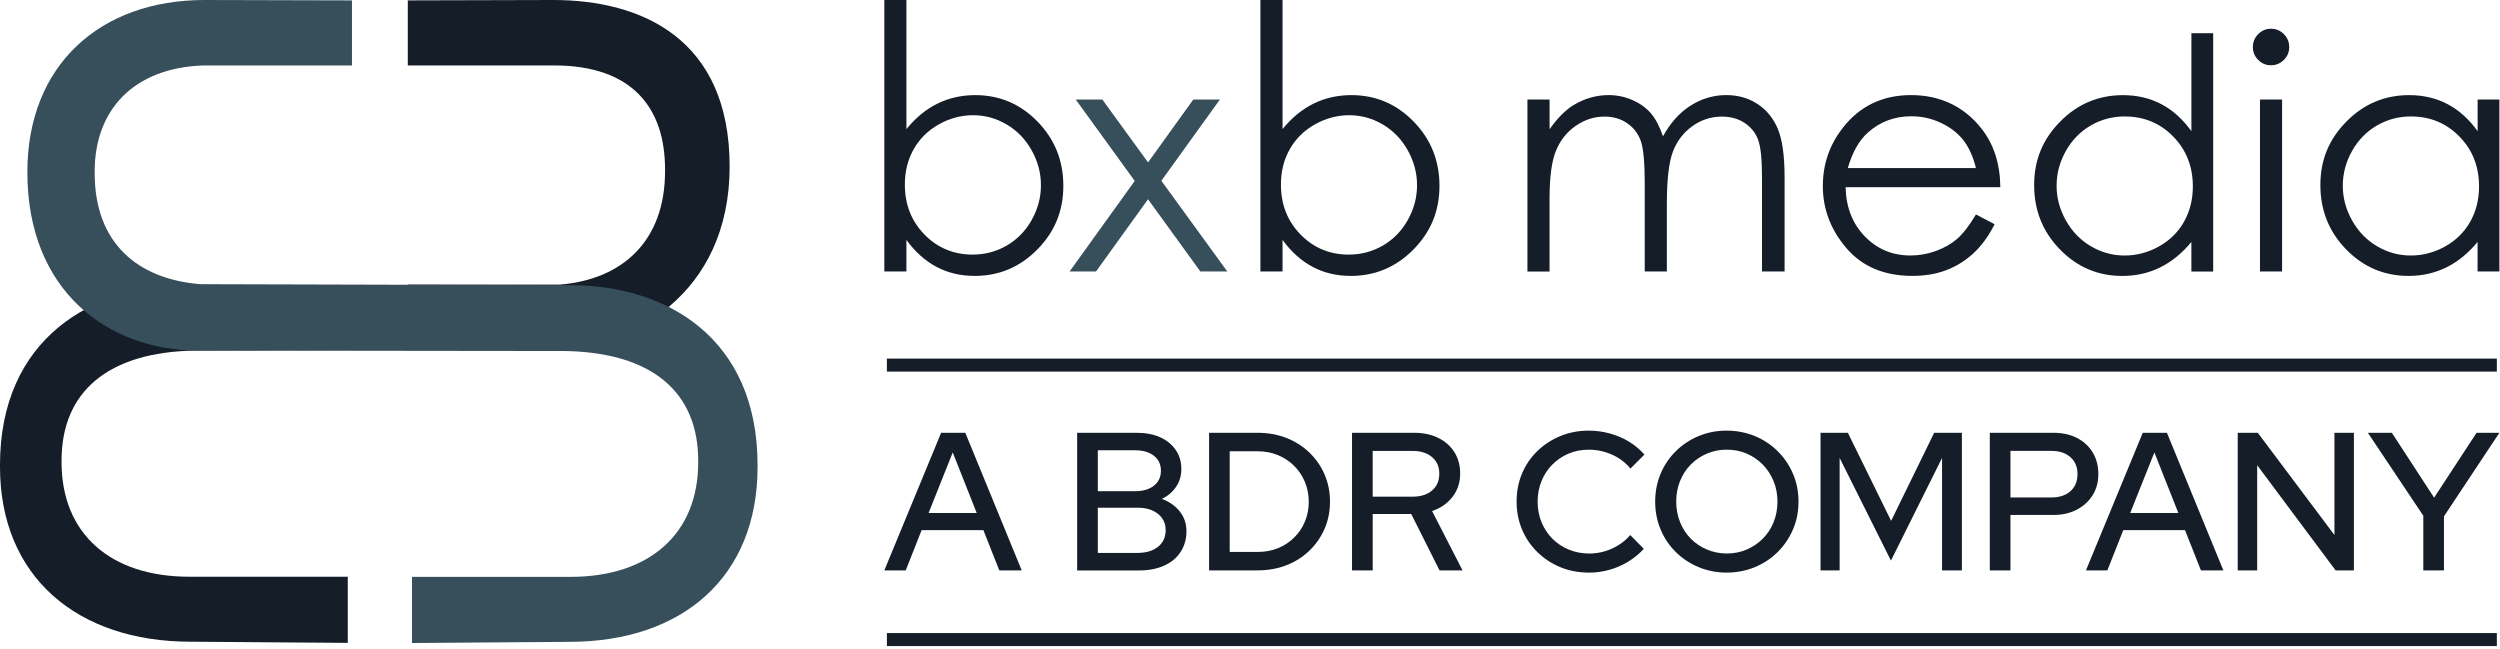
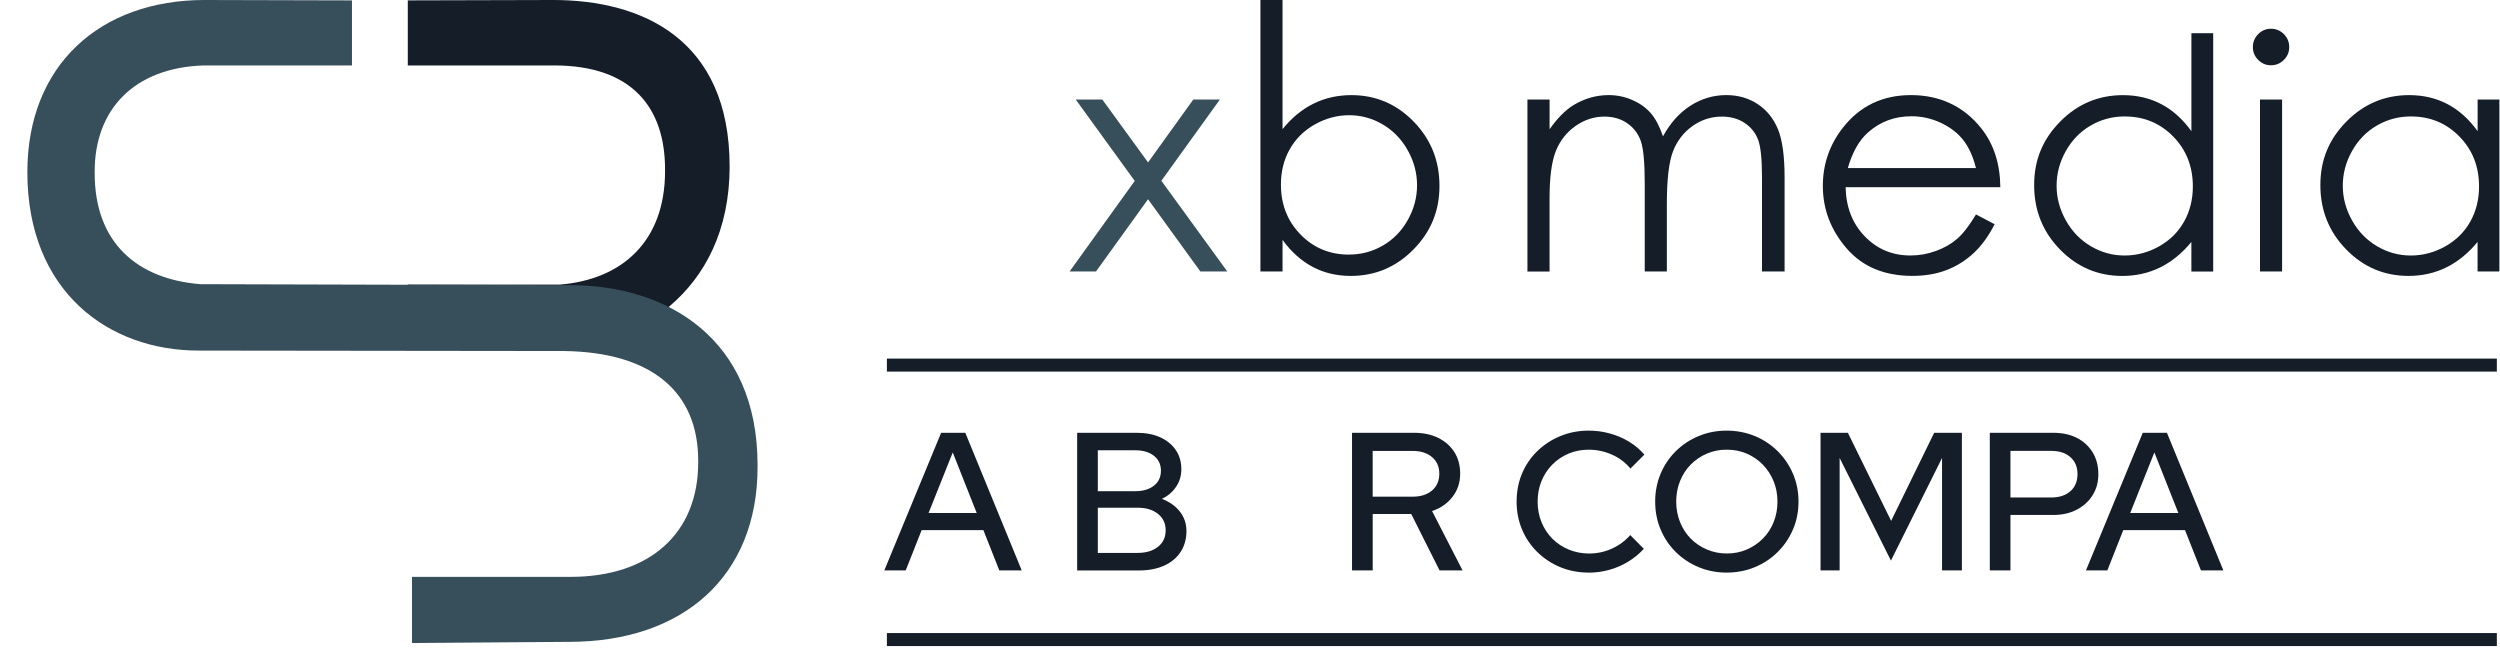
<svg xmlns="http://www.w3.org/2000/svg" width="100%" height="100%" viewBox="0 0 902 234" version="1.1" xml:space="preserve" style="fill-rule:evenodd;clip-rule:evenodd;stroke-linejoin:round;stroke-miterlimit:2;">
  <g transform="matrix(1,0,0,1,-89.11,-153.45)">
    <g>
      <path d="M352.36,213.52C352.36,167.4 320.61,153.45 288.66,153.45L236.24,153.59L236.24,177.06L289.01,177.06C317.31,177.06 329.06,192.44 329.06,214.56L329.06,215.22C329.06,240.45 313.65,254.34 291.01,256.14L236.24,256.14L236.24,279.41L286.07,279.74C316.66,279.74 352.36,259.65 352.36,213.53L352.36,213.52Z" style="fill:rgb(20,29,40);fill-rule:nonzero;" />
-       <path d="M169.12,256.34L248.65,256.34L248.65,279.61L159.47,279.94C127.93,280.44 111.32,294.91 111.32,319.59L111.32,320.24C111.32,346.01 128.99,361.53 157.36,361.53L214.59,361.53L214.59,385.4L157.9,384.98C116.95,384.98 89.11,361.52 89.11,321.88L89.11,321.22C89.11,275.43 122.62,256.17 157.46,256.17L169.12,256.33L169.12,256.34Z" style="fill:rgb(20,29,40);fill-rule:nonzero;" />
      <path d="M294.88,256.35L161.41,255.98C138.76,254.17 123.27,241.17 123.27,215.95L123.27,215.29C123.27,193.17 137.24,177.91 162.53,177.06L216.1,177.06L216.1,153.59L162.89,153.45C125.28,153.45 98.98,176.87 98.98,215.55C98.98,258.63 128.22,279.94 160.75,279.94L292.87,280.1C324.4,280.6 341.02,294.96 341.02,319.64L341.02,320.29C341.02,346.06 323.37,361.58 294.99,361.58L237.76,361.58L237.76,385.45L294.45,385.03C335.41,385.03 362.44,361.57 362.44,321.94L362.44,321.28C362.44,275.49 329.73,256.34 294.89,256.34L294.88,256.35Z" style="fill:rgb(55,78,91);fill-rule:nonzero;" />
    </g>
    <g>
      <g>
-         <path d="M408.17,251.4L408.17,153.45L416.15,153.45L416.15,200.03C419.49,195.92 423.23,192.86 427.37,190.82C431.51,188.79 436.05,187.77 440.98,187.77C449.75,187.77 457.24,190.95 463.45,197.32C469.66,203.69 472.76,211.41 472.76,220.5C472.76,229.59 469.63,237.13 463.36,243.48C457.09,249.83 449.55,253 440.75,253C435.7,253 431.12,251.92 427.02,249.75C422.92,247.58 419.29,244.33 416.14,240L416.14,251.4L408.16,251.4L408.17,251.4ZM440.1,245.3C444.54,245.3 448.63,244.21 452.39,242.02C456.14,239.83 459.13,236.77 461.35,232.81C463.57,228.86 464.68,224.68 464.68,220.27C464.68,215.86 463.56,211.66 461.32,207.67C459.08,203.68 456.08,200.57 452.3,198.35C448.53,196.13 444.5,195.02 440.21,195.02C435.92,195.02 431.71,196.13 427.78,198.35C423.85,200.58 420.84,203.57 418.74,207.33C416.63,211.09 415.58,215.33 415.58,220.05C415.58,227.23 417.94,233.24 422.66,238.07C427.38,242.9 433.19,245.31 440.1,245.31L440.1,245.3Z" style="fill:rgb(20,29,40);fill-rule:nonzero;" />
        <path d="M477.25,189.36L486.83,189.36L503.33,212.05L519.65,189.36L529.25,189.36L508.13,218.67L531.92,251.4L522.2,251.4L503.32,225.34L484.55,251.4L475.02,251.4L498.52,218.73L477.24,189.37L477.25,189.36Z" style="fill:rgb(55,78,91);fill-rule:nonzero;" />
        <path d="M543.87,251.4L543.87,153.45L551.85,153.45L551.85,200.03C555.19,195.92 558.93,192.86 563.07,190.82C567.21,188.79 571.75,187.77 576.69,187.77C585.46,187.77 592.95,190.95 599.16,197.32C605.37,203.69 608.47,211.41 608.47,220.5C608.47,229.59 605.34,237.13 599.07,243.48C592.8,249.83 585.26,253 576.46,253C571.41,253 566.83,251.92 562.73,249.75C558.63,247.58 555,244.33 551.85,240L551.85,251.4L543.87,251.4ZM575.8,245.3C580.24,245.3 584.33,244.21 588.09,242.02C591.85,239.83 594.83,236.77 597.05,232.81C599.27,228.86 600.38,224.68 600.38,220.27C600.38,215.86 599.26,211.66 597.02,207.67C594.78,203.68 591.78,200.57 588,198.35C584.23,196.13 580.2,195.02 575.91,195.02C571.62,195.02 567.41,196.13 563.48,198.35C559.55,200.58 556.54,203.57 554.43,207.33C552.32,211.09 551.27,215.33 551.27,220.05C551.27,227.23 553.63,233.24 558.35,238.07C563.07,242.9 568.88,245.31 575.79,245.31L575.8,245.3Z" style="fill:rgb(20,29,40);fill-rule:nonzero;" />
      </g>
      <g>
        <path d="M640.22,189.36L648.2,189.36L648.2,200.08C650.98,196.13 653.83,193.24 656.76,191.41C660.8,188.98 665.04,187.76 669.49,187.76C672.5,187.76 675.35,188.35 678.05,189.53C680.75,190.71 682.96,192.28 684.67,194.23C686.38,196.19 687.87,198.99 689.12,202.64C691.78,197.77 695.09,194.08 699.08,191.55C703.06,189.02 707.35,187.76 711.94,187.76C716.22,187.76 720.01,188.84 723.29,191.01C726.57,193.18 729,196.2 730.6,200.08C732.19,203.96 732.99,209.77 732.99,217.53L732.99,251.4L724.84,251.4L724.84,217.53C724.84,210.88 724.37,206.31 723.42,203.82C722.47,201.33 720.85,199.33 718.56,197.8C716.27,196.28 713.53,195.52 710.35,195.52C706.49,195.52 702.95,196.66 699.75,198.94C696.55,201.22 694.21,204.26 692.73,208.06C691.25,211.86 690.51,218.21 690.51,227.1L690.51,251.39L682.53,251.39L682.53,219.63C682.53,212.14 682.06,207.06 681.13,204.38C680.2,201.7 678.57,199.55 676.25,197.94C673.93,196.32 671.18,195.52 667.98,195.52C664.29,195.52 660.84,196.63 657.63,198.86C654.42,201.08 652.04,204.08 650.5,207.84C648.96,211.6 648.19,217.36 648.19,225.12L648.19,251.41L640.21,251.41L640.21,189.37L640.22,189.36Z" style="fill:rgb(20,29,40);fill-rule:nonzero;" />
        <path d="M802.04,230.82L808.77,234.35C806.56,238.68 804.02,242.18 801.12,244.84C798.23,247.5 794.98,249.53 791.36,250.91C787.75,252.3 783.65,252.99 779.09,252.99C768.97,252.99 761.06,249.67 755.35,243.04C749.64,236.41 746.79,228.91 746.79,220.55C746.79,212.68 749.21,205.67 754.04,199.51C760.16,191.68 768.36,187.76 778.64,187.76C788.92,187.76 797.66,191.77 803.98,199.79C808.47,205.45 810.75,212.53 810.83,221L755.01,221C755.16,228.21 757.47,234.11 761.92,238.72C766.37,243.33 771.87,245.63 778.42,245.63C781.58,245.63 784.65,245.08 787.64,243.98C790.63,242.88 793.17,241.43 795.26,239.61C797.35,237.79 799.62,234.86 802.05,230.81L802.04,230.82ZM802.04,214.11C800.98,209.85 799.42,206.45 797.39,203.9C795.35,201.35 792.66,199.3 789.31,197.74C785.96,196.18 782.44,195.4 778.75,195.4C772.66,195.4 767.43,197.36 763.05,201.27C759.85,204.12 757.44,208.4 755.8,214.1L802.04,214.1L802.04,214.11Z" style="fill:rgb(20,29,40);fill-rule:nonzero;" />
        <path d="M887.63,165.42L887.63,251.41L879.76,251.41L879.76,240.75C876.41,244.82 872.66,247.88 868.5,249.93C864.34,251.98 859.78,253.01 854.84,253.01C846.06,253.01 838.56,249.83 832.35,243.46C826.13,237.09 823.03,229.35 823.03,220.22C823.03,211.09 826.17,203.65 832.44,197.3C838.71,190.95 846.26,187.78 855.08,187.78C860.17,187.78 864.78,188.86 868.91,191.03C873.04,193.2 876.65,196.45 879.77,200.78L879.77,165.43L887.64,165.43L887.63,165.42ZM855.73,195.46C851.29,195.46 847.19,196.55 843.43,198.74C839.67,200.92 836.68,203.99 834.46,207.94C832.24,211.89 831.13,216.07 831.13,220.47C831.13,224.87 832.25,229.01 834.49,233C836.73,236.99 839.74,240.09 843.52,242.31C847.3,244.53 851.35,245.64 855.68,245.64C860.01,245.64 864.19,244.54 868.1,242.34C872.01,240.14 875.02,237.16 877.13,233.4C879.24,229.64 880.29,225.41 880.29,220.7C880.29,213.52 877.92,207.53 873.2,202.7C868.47,197.88 862.65,195.47 855.74,195.47L855.73,195.46Z" style="fill:rgb(20,29,40);fill-rule:nonzero;" />
        <path d="M908.47,163.82C910.29,163.82 911.84,164.47 913.13,165.76C914.42,167.05 915.06,168.61 915.06,170.44C915.06,172.27 914.42,173.77 913.13,175.06C911.84,176.35 910.29,177 908.47,177C906.65,177 905.16,176.35 903.87,175.06C902.58,173.77 901.94,172.23 901.94,170.44C901.94,168.65 902.58,167.06 903.87,165.76C905.15,164.47 906.69,163.82 908.47,163.82ZM904.51,189.36L912.49,189.36L912.49,251.4L904.51,251.4L904.51,189.36Z" style="fill:rgb(20,29,40);fill-rule:nonzero;" />
        <path d="M990.89,189.36L990.89,251.4L983.02,251.4L983.02,240.74C979.67,244.81 975.92,247.87 971.76,249.92C967.6,251.97 963.05,253 958.11,253C949.33,253 941.83,249.82 935.62,243.45C929.4,237.08 926.3,229.34 926.3,220.21C926.3,211.08 929.44,203.64 935.71,197.29C941.98,190.94 949.53,187.77 958.35,187.77C963.44,187.77 968.05,188.85 972.18,191.02C976.3,193.19 979.92,196.44 983.04,200.77L983.04,189.37L990.91,189.37L990.89,189.36ZM958.99,195.46C954.55,195.46 950.45,196.55 946.69,198.74C942.93,200.92 939.94,203.99 937.72,207.94C935.5,211.89 934.39,216.07 934.39,220.47C934.39,224.87 935.51,229.01 937.75,233C939.99,236.99 943,240.09 946.78,242.31C950.56,244.53 954.61,245.64 958.94,245.64C963.27,245.64 967.45,244.54 971.36,242.34C975.27,240.14 978.28,237.16 980.39,233.4C982.5,229.64 983.55,225.41 983.55,220.7C983.55,213.52 981.19,207.53 976.46,202.7C971.73,197.88 965.92,195.47 959,195.47L958.99,195.46Z" style="fill:rgb(20,29,40);fill-rule:nonzero;" />
      </g>
    </g>
    <rect x="409.1" y="282.83" width="580.87" height="4.69" style="fill:rgb(20,29,40);" />
    <rect x="409.1" y="381.86" width="580.87" height="4.69" style="fill:rgb(20,29,40);" />
    <g>
      <path d="M408.17,359.25L428.67,309.6L437.39,309.6L457.75,359.25L449.66,359.25L443.91,344.71L421.64,344.71L415.89,359.25L408.16,359.25L408.17,359.25ZM424.13,338.54L441.51,338.54L432.86,316.69L424.14,338.54L424.13,338.54Z" style="fill:rgb(20,29,40);fill-rule:nonzero;" />
      <path d="M477.75,359.25L477.75,309.6L499.17,309.6C502.48,309.6 505.33,310.14 507.72,311.23C510.11,312.32 511.98,313.84 513.32,315.81C514.67,317.77 515.34,320.08 515.34,322.73C515.34,325.1 514.7,327.22 513.42,329.11C512.14,331 510.44,332.44 508.31,333.44C511.05,334.48 513.22,336.01 514.8,338.02C516.38,340.03 517.18,342.38 517.18,345.08C517.18,347.92 516.48,350.41 515.09,352.56C513.69,354.71 511.71,356.37 509.13,357.53C506.55,358.69 503.54,359.27 500.09,359.27L477.74,359.27L477.75,359.25ZM485.2,330.67L498.68,330.67C501.52,330.67 503.77,330.01 505.45,328.68C507.13,327.36 507.97,325.56 507.97,323.29C507.97,321.02 507.13,319.22 505.45,317.9C503.77,316.58 501.51,315.91 498.68,315.91L485.2,315.91L485.2,330.67ZM485.2,352.94L499.53,352.94C502.6,352.94 505.06,352.21 506.91,350.74C508.75,349.28 509.68,347.29 509.68,344.78C509.68,342.27 508.76,340.35 506.91,338.86C505.07,337.37 502.61,336.63 499.53,336.63L485.2,336.63L485.2,352.94Z" style="fill:rgb(20,29,40);fill-rule:nonzero;" />
-       <path d="M525.35,359.25L525.35,309.6L542.8,309.6C546.58,309.6 550.05,310.22 553.19,311.44C556.33,312.67 559.09,314.41 561.45,316.65C563.81,318.9 565.66,321.53 566.98,324.56C568.3,327.59 568.97,330.87 568.97,334.42C568.97,337.97 568.31,341.31 566.98,344.32C565.66,347.32 563.82,349.95 561.48,352.19C559.14,354.44 556.38,356.17 553.22,357.4C550.05,358.63 546.57,359.24 542.79,359.24L525.34,359.24L525.35,359.25ZM532.79,352.59L542.94,352.59C545.54,352.59 547.95,352.14 550.18,351.24C552.4,350.34 554.35,349.07 556.03,347.41C557.71,345.76 559.01,343.83 559.93,341.63C560.85,339.43 561.31,337.05 561.31,334.5C561.31,331.95 560.84,329.49 559.89,327.26C558.94,325.04 557.64,323.11 555.99,321.48C554.33,319.85 552.4,318.57 550.17,317.65C547.95,316.73 545.51,316.27 542.86,316.27L532.79,316.27L532.79,352.59Z" style="fill:rgb(20,29,40);fill-rule:nonzero;" />
      <path d="M576.92,359.25L576.92,309.6L599.34,309.6C602.65,309.6 605.55,310.22 608.03,311.44C610.51,312.67 612.45,314.38 613.85,316.58C615.24,318.78 615.94,321.37 615.94,324.35C615.94,327.57 615.01,330.37 613.14,332.76C611.27,335.15 608.82,336.84 605.8,337.83L616.8,359.25L608.5,359.25L598.28,338.89L584.38,338.89L584.38,359.25L576.92,359.25ZM584.37,332.65L598.77,332.65C601.7,332.65 604.04,331.91 605.79,330.42C607.54,328.93 608.41,326.91 608.41,324.36C608.41,321.81 607.53,319.86 605.79,318.37C604.04,316.88 601.7,316.14 598.77,316.14L584.37,316.14L584.37,332.67L584.37,332.65Z" style="fill:rgb(20,29,40);fill-rule:nonzero;" />
      <path d="M662.33,360.04C658.64,360.04 655.22,359.39 652.08,358.09C648.93,356.79 646.17,354.97 643.78,352.63C641.39,350.29 639.55,347.57 638.25,344.47C636.95,341.37 636.3,338.03 636.3,334.43C636.3,330.83 636.95,327.42 638.25,324.32C639.55,321.22 641.39,318.52 643.78,316.2C646.17,313.88 648.95,312.07 652.11,310.77C655.28,309.47 658.68,308.82 662.33,308.82C664.93,308.82 667.47,309.16 669.96,309.85C672.44,310.54 674.74,311.52 676.84,312.79C678.94,314.07 680.8,315.63 682.41,317.47L677.37,322.51C675.53,320.29 673.28,318.6 670.63,317.44C667.98,316.28 665.22,315.7 662.33,315.7C659.68,315.7 657.25,316.17 655.02,317.12C652.8,318.07 650.85,319.39 649.17,321.09C647.49,322.79 646.19,324.78 645.27,327.05C644.35,329.32 643.89,331.78 643.89,334.43C643.89,337.08 644.35,339.54 645.27,341.81C646.19,344.08 647.49,346.07 649.17,347.77C650.85,349.47 652.84,350.8 655.13,351.74C657.42,352.69 659.87,353.16 662.47,353.16C665.35,353.16 668.1,352.57 670.7,351.39C673.3,350.21 675.5,348.58 677.3,346.5L682.2,351.47C680.59,353.22 678.74,354.75 676.63,356.05C674.52,357.35 672.26,358.34 669.82,359.03C667.38,359.72 664.89,360.06 662.34,360.06L662.33,360.04Z" style="fill:rgb(20,29,40);fill-rule:nonzero;" />
      <path d="M712.05,360.04C708.5,360.04 705.16,359.39 702.01,358.09C698.86,356.79 696.11,354.97 693.75,352.63C691.38,350.29 689.55,347.57 688.25,344.47C686.95,341.37 686.3,338.03 686.3,334.43C686.3,330.83 686.95,327.49 688.25,324.39C689.55,321.29 691.38,318.57 693.75,316.23C696.11,313.89 698.87,312.07 702.01,310.77C705.15,309.47 708.5,308.82 712.05,308.82C715.6,308.82 719.08,309.47 722.23,310.77C725.37,312.07 728.13,313.89 730.49,316.23C732.85,318.57 734.7,321.29 736.02,324.39C737.34,327.49 738.01,330.83 738.01,334.43C738.01,338.03 737.35,341.37 736.02,344.47C734.69,347.57 732.85,350.29 730.49,352.63C728.12,354.97 725.37,356.79 722.23,358.09C719.08,359.39 715.69,360.04 712.05,360.04ZM712.19,353.15C714.74,353.15 717.12,352.68 719.32,351.73C721.52,350.78 723.46,349.47 725.14,347.79C726.82,346.11 728.12,344.13 729.04,341.83C729.96,339.54 730.42,337.07 730.42,334.42C730.42,331.77 729.95,329.3 729,327.01C728.05,324.72 726.75,322.73 725.1,321.05C723.44,319.37 721.52,318.06 719.32,317.11C717.12,316.16 714.72,315.69 712.12,315.69C709.52,315.69 707.18,316.16 704.96,317.11C702.74,318.06 700.8,319.37 699.14,321.05C697.48,322.73 696.2,324.72 695.27,327.01C694.35,329.3 693.89,331.78 693.89,334.42C693.89,337.06 694.35,339.54 695.27,341.83C696.19,344.12 697.48,346.11 699.14,347.79C700.79,349.47 702.74,350.78 704.99,351.73C707.23,352.68 709.64,353.15 712.19,353.15Z" style="fill:rgb(20,29,40);fill-rule:nonzero;" />
      <path d="M745.96,359.25L745.96,309.6L755.82,309.6L771.43,341.38L786.96,309.6L796.96,309.6L796.96,359.25L789.8,359.25L789.8,318.68L771.36,355.71L752.85,318.68L752.85,359.25L745.96,359.25Z" style="fill:rgb(20,29,40);fill-rule:nonzero;" />
      <path d="M807.03,359.25L807.03,309.6L829.94,309.6C833.2,309.6 836.04,310.22 838.45,311.44C840.86,312.67 842.75,314.41 844.13,316.65C845.5,318.9 846.19,321.51 846.19,324.49C846.19,327.47 845.5,329.92 844.13,332.12C842.76,334.32 840.85,336.06 838.42,337.33C835.98,338.61 833.16,339.25 829.94,339.25L814.48,339.25L814.48,359.25L807.03,359.25ZM814.48,332.94L829.24,332.94C832.12,332.94 834.42,332.18 836.12,330.67C837.82,329.16 838.67,327.1 838.67,324.5C838.67,321.9 837.82,319.91 836.12,318.4C834.42,316.89 832.12,316.13 829.24,316.13L814.48,316.13L814.48,332.94Z" style="fill:rgb(20,29,40);fill-rule:nonzero;" />
      <path d="M841.72,359.25L862.22,309.6L870.94,309.6L891.3,359.25L883.21,359.25L877.46,344.71L855.19,344.71L849.44,359.25L841.71,359.25L841.72,359.25ZM857.68,338.54L875.06,338.54L866.41,316.69L857.69,338.54L857.68,338.54Z" style="fill:rgb(20,29,40);fill-rule:nonzero;" />
-       <path d="M896.48,359.25L896.48,309.6L903.72,309.6L931.38,346.49L931.38,309.6L938.4,309.6L938.4,359.25L931.8,359.25L903.5,321.3L903.5,359.25L896.48,359.25Z" style="fill:rgb(20,29,40);fill-rule:nonzero;" />
-       <path d="M963.44,359.26L963.44,339.53L943.44,309.6L952.09,309.6L967.34,333.01L982.66,309.6L990.89,309.6L970.89,339.75L970.89,359.26L963.44,359.26Z" style="fill:rgb(20,29,40);fill-rule:nonzero;" />
    </g>
  </g>
</svg>